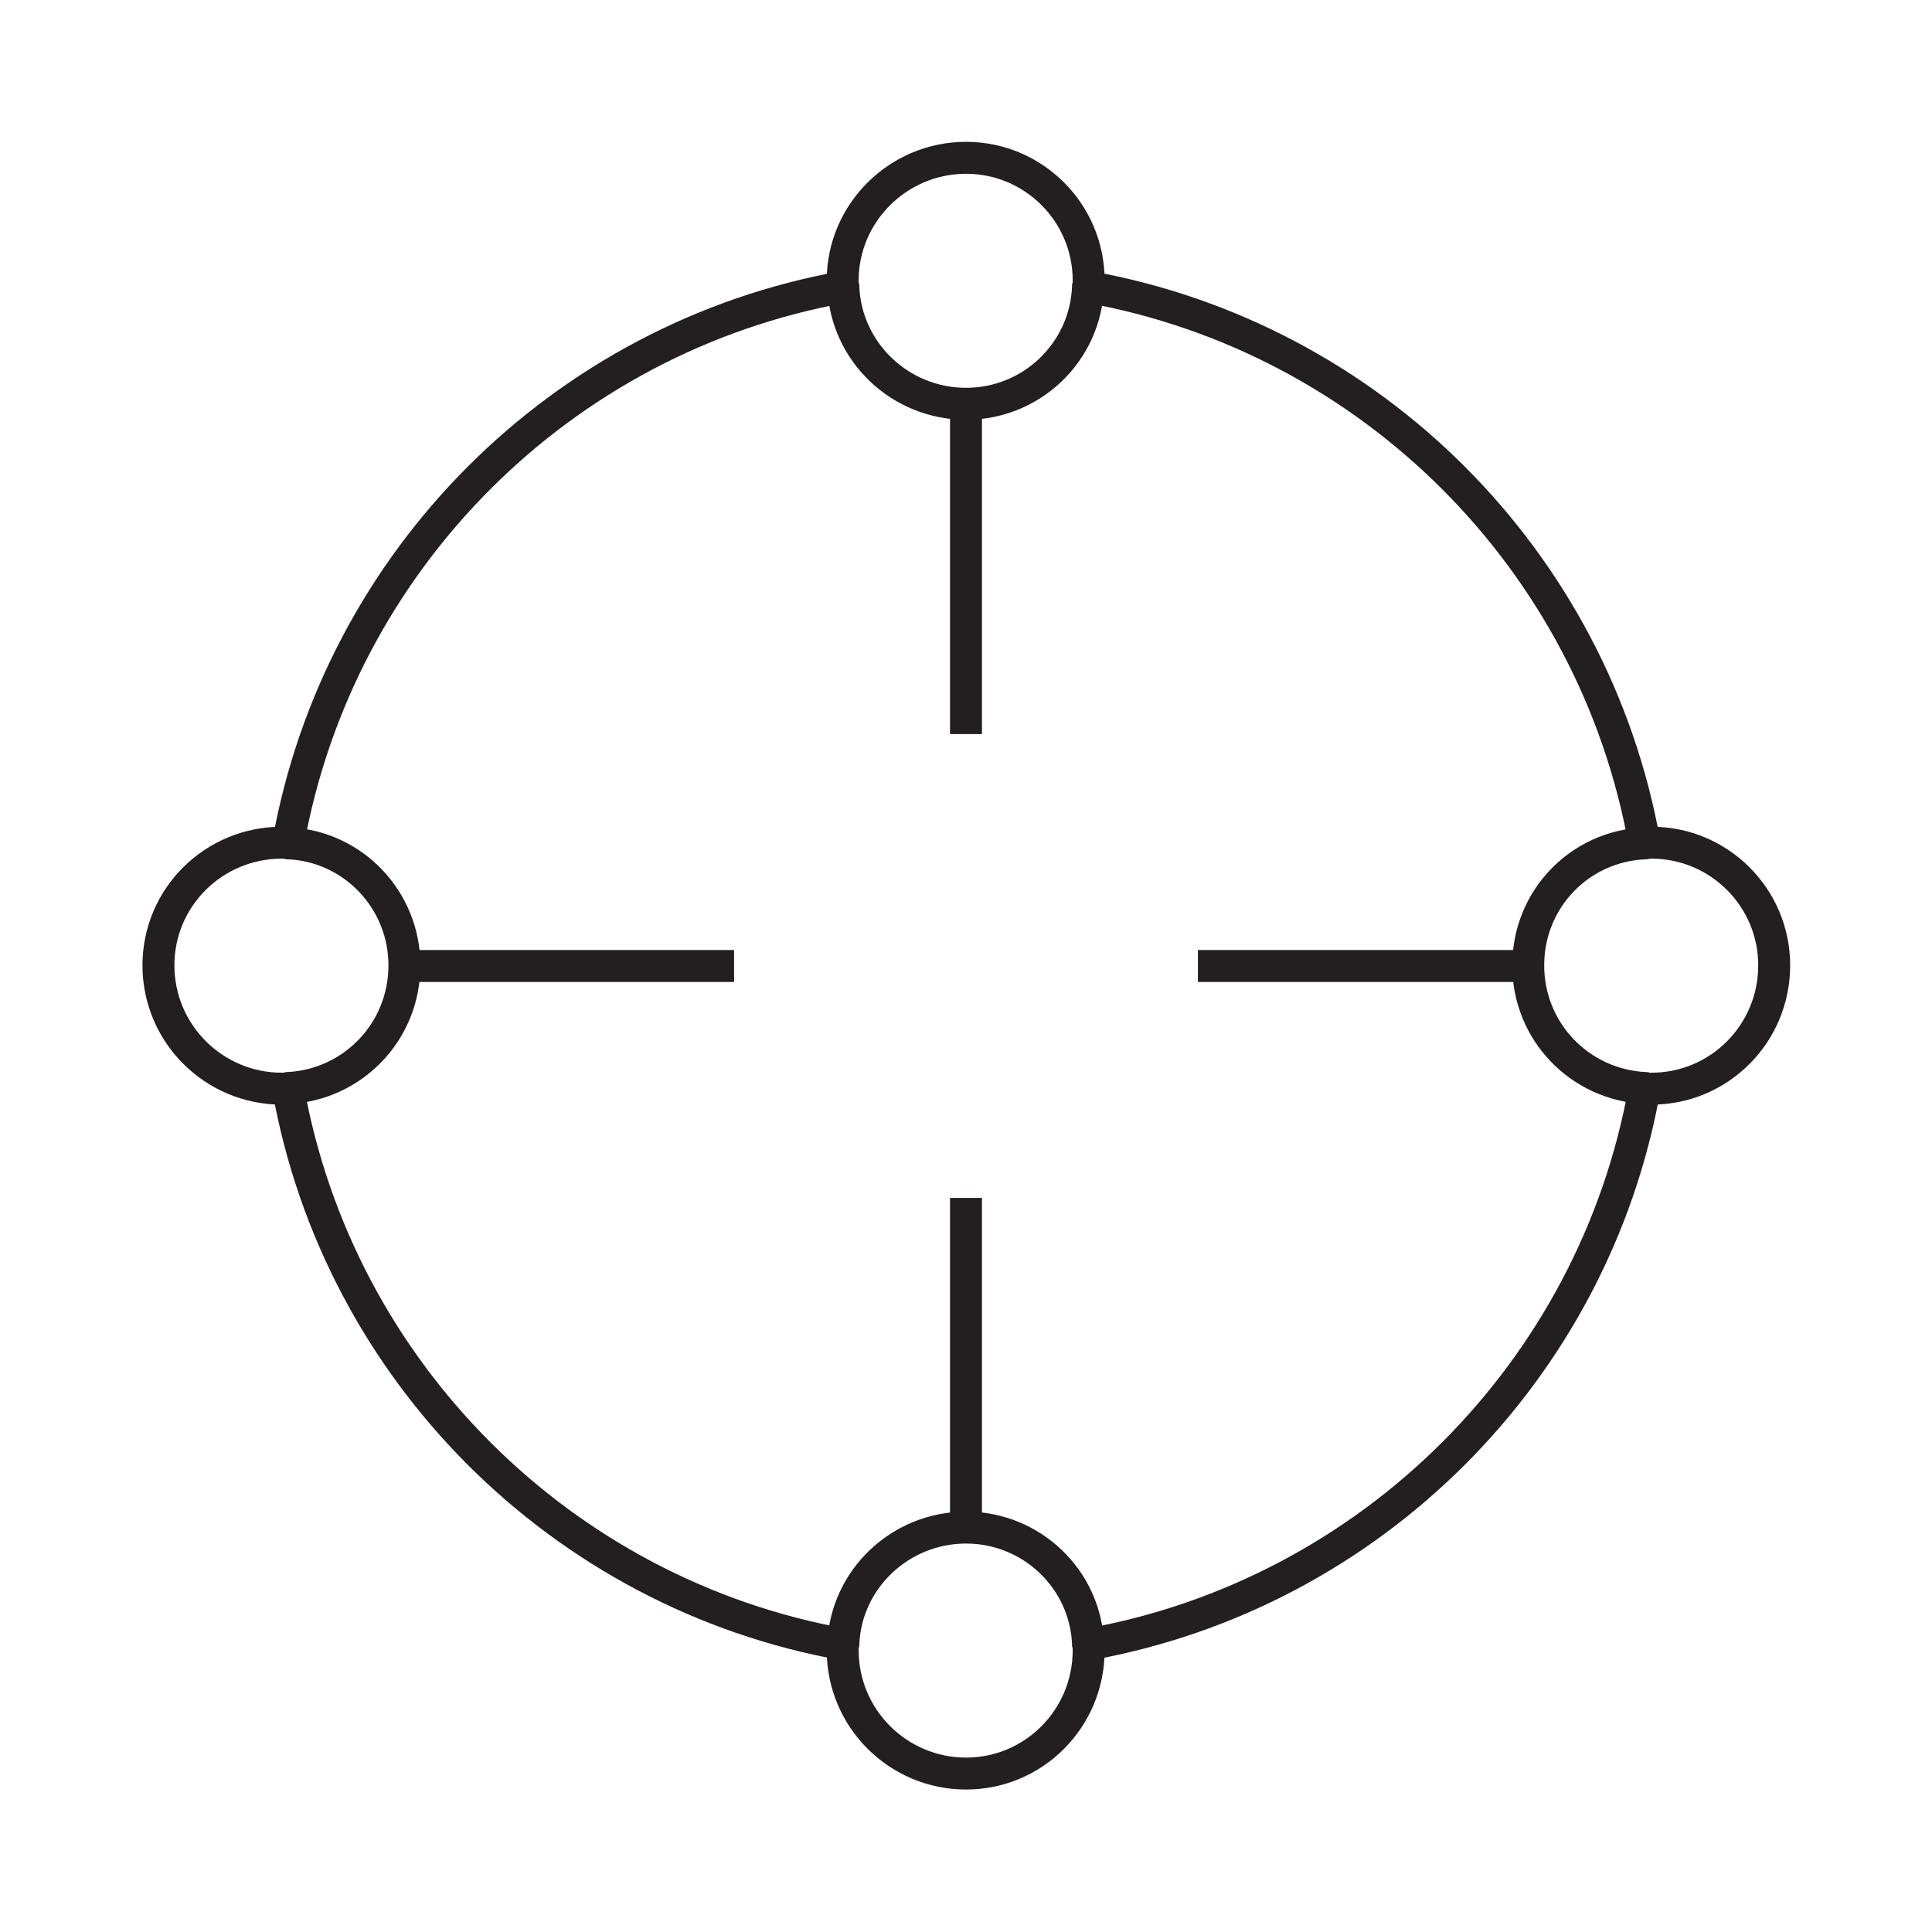
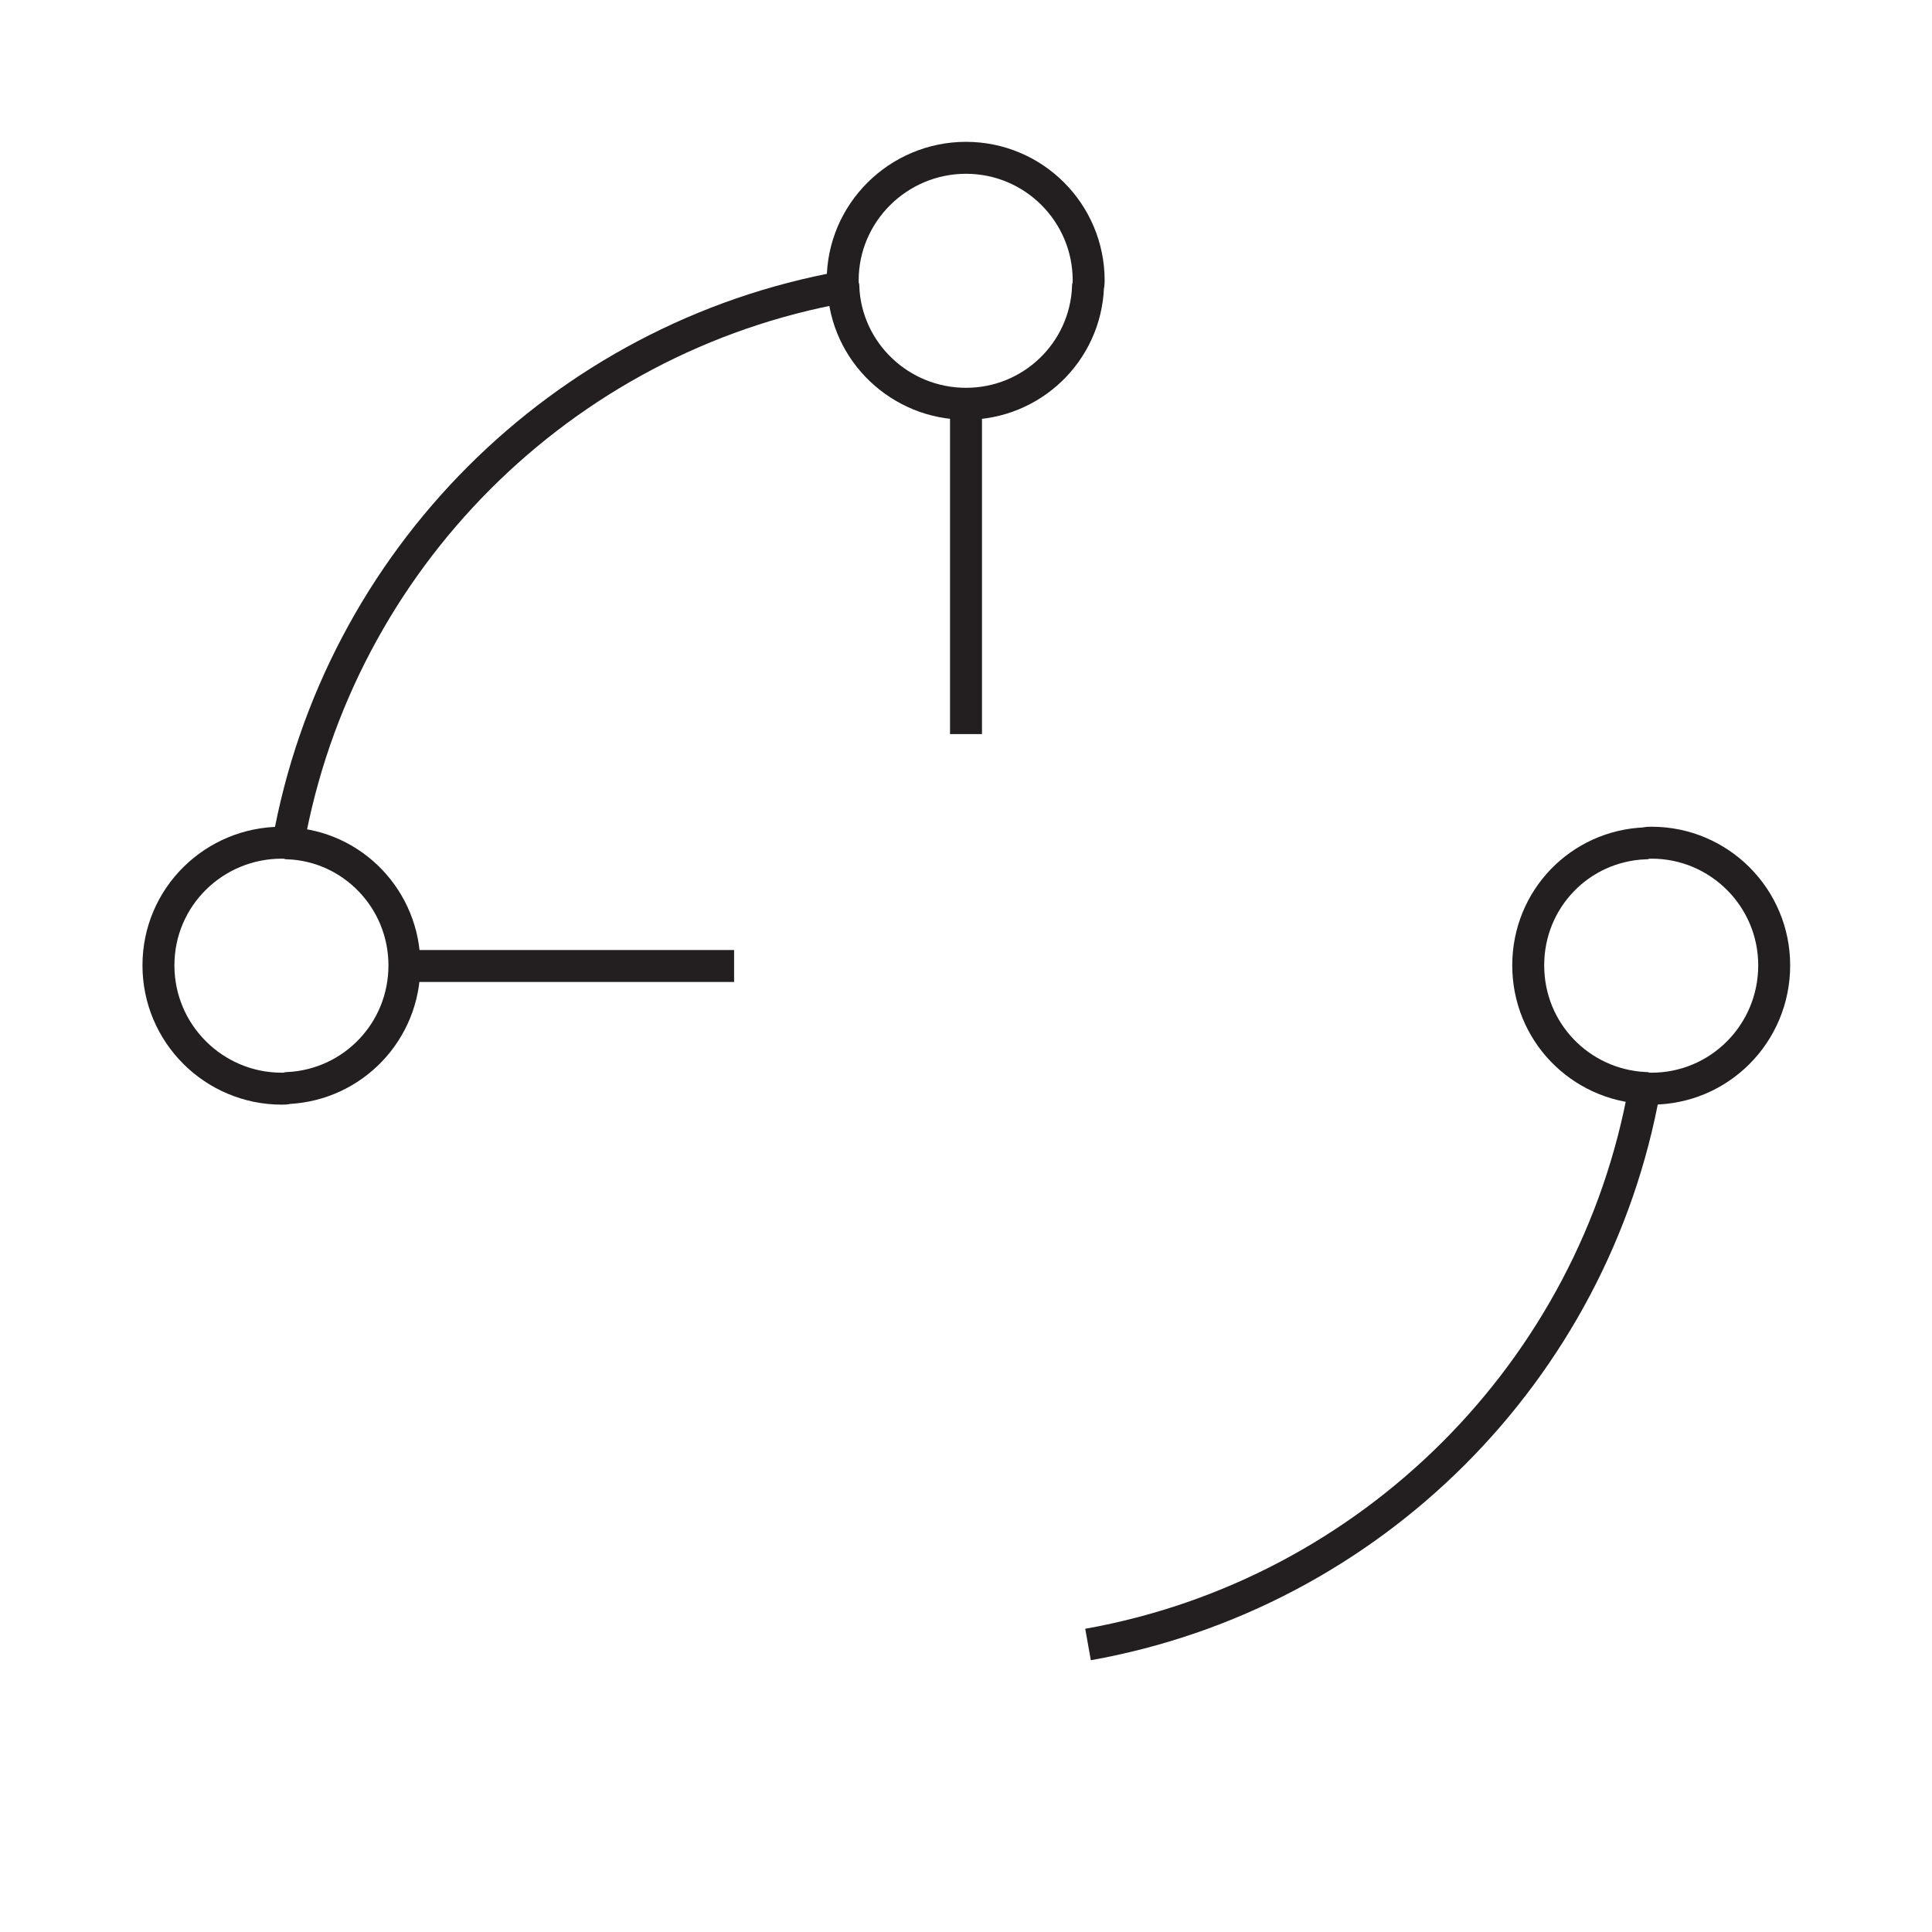
<svg xmlns="http://www.w3.org/2000/svg" id="Target_all_signs_of_aging" data-name="Target all signs of aging" viewBox="0 0 30.24 30.24">
  <defs>
    <style>
      .cls-1 {
        fill: none;
        stroke: #231f20;
        stroke-miterlimit: 10;
        stroke-width: .5px;
      }
    </style>
  </defs>
-   <path class="cls-1" d="M13.21,25.74c-4.42-.79-7.91-4.28-8.7-8.7" />
  <path class="cls-1" d="M25.74,17.04c-.79,4.42-4.28,7.91-8.71,8.7" />
-   <path class="cls-1" d="M17.03,4.49c4.43.79,7.92,4.28,8.71,8.71" />
  <path class="cls-1" d="M4.51,13.2c.79-4.43,4.28-7.92,8.7-8.71" />
  <path class="cls-1" d="M17.04,4.39s0,.07-.01.1c-.04,1.02-.88,1.83-1.91,1.83s-1.88-.81-1.92-1.83c-.01-.03-.01-.07-.01-.1,0-1.06.87-1.92,1.93-1.92s1.92.86,1.92,1.92Z" />
-   <path class="cls-1" d="M17.04,25.83c0,1.07-.86,1.93-1.92,1.93s-1.93-.86-1.93-1.93c0-.03,0-.07.01-.1.04-1.01.89-1.82,1.92-1.82s1.87.81,1.91,1.82c.01.03.01.07.01.1Z" />
  <path class="cls-1" d="M27.77,15.11c0,1.07-.86,1.93-1.92,1.93-.03,0-.07,0-.1-.01-1.02-.05-1.83-.88-1.83-1.92s.81-1.87,1.83-1.91c.03-.01.07-.01.1-.01,1.06,0,1.92.86,1.92,1.92Z" />
  <path class="cls-1" d="M6.33,15.11c0,1.04-.81,1.87-1.82,1.92-.03.01-.07.01-.1.01-1.06,0-1.93-.86-1.93-1.93s.87-1.92,1.93-1.92c.03,0,.07,0,.1.01,1.01.04,1.82.88,1.82,1.91Z" />
  <line class="cls-1" x1="6.33" y1="15.12" x2="11.49" y2="15.12" />
-   <line class="cls-1" x1="18.75" y1="15.12" x2="23.92" y2="15.12" />
  <line class="cls-1" x1="15.12" y1="6.32" x2="15.12" y2="11.49" />
-   <line class="cls-1" x1="15.12" y1="18.75" x2="15.12" y2="23.92" />
</svg>